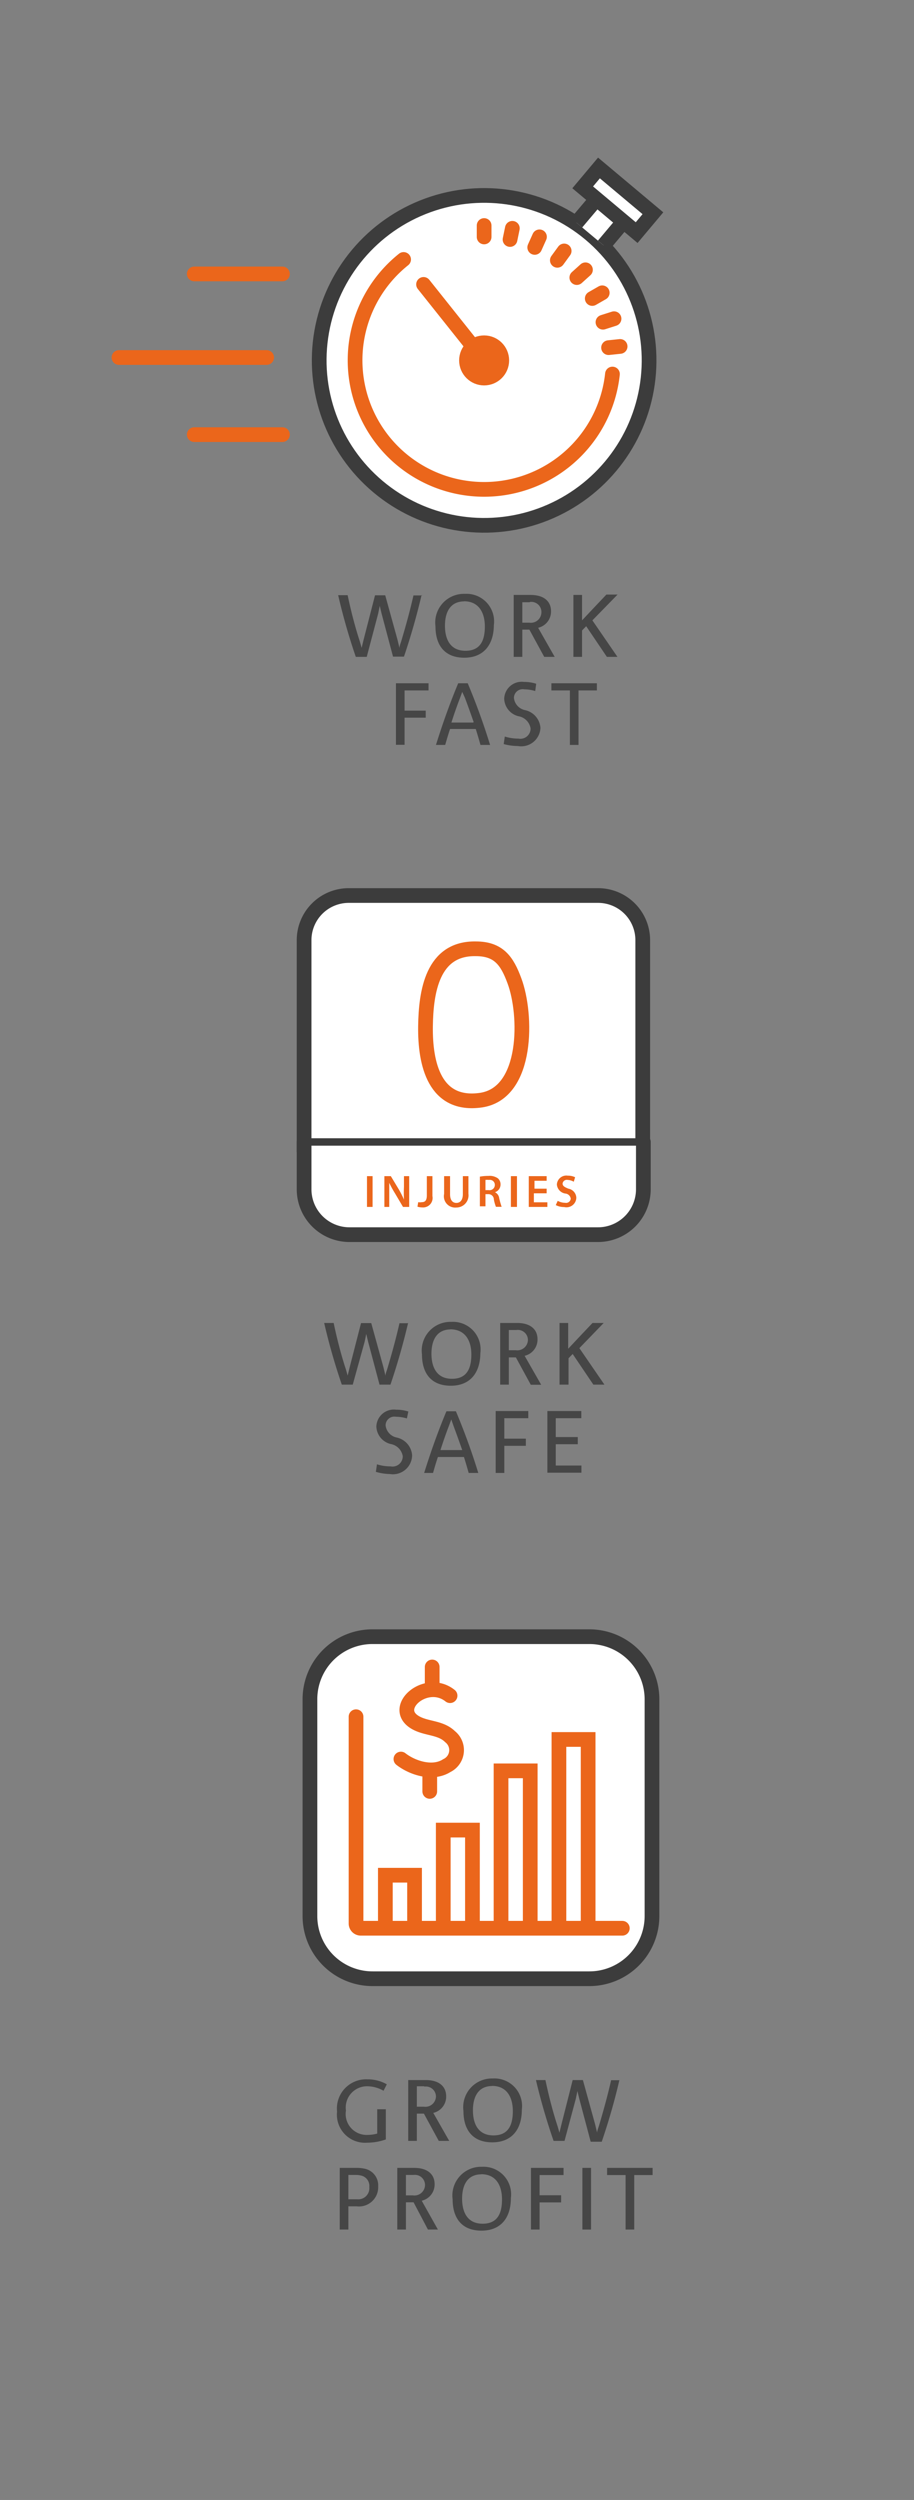
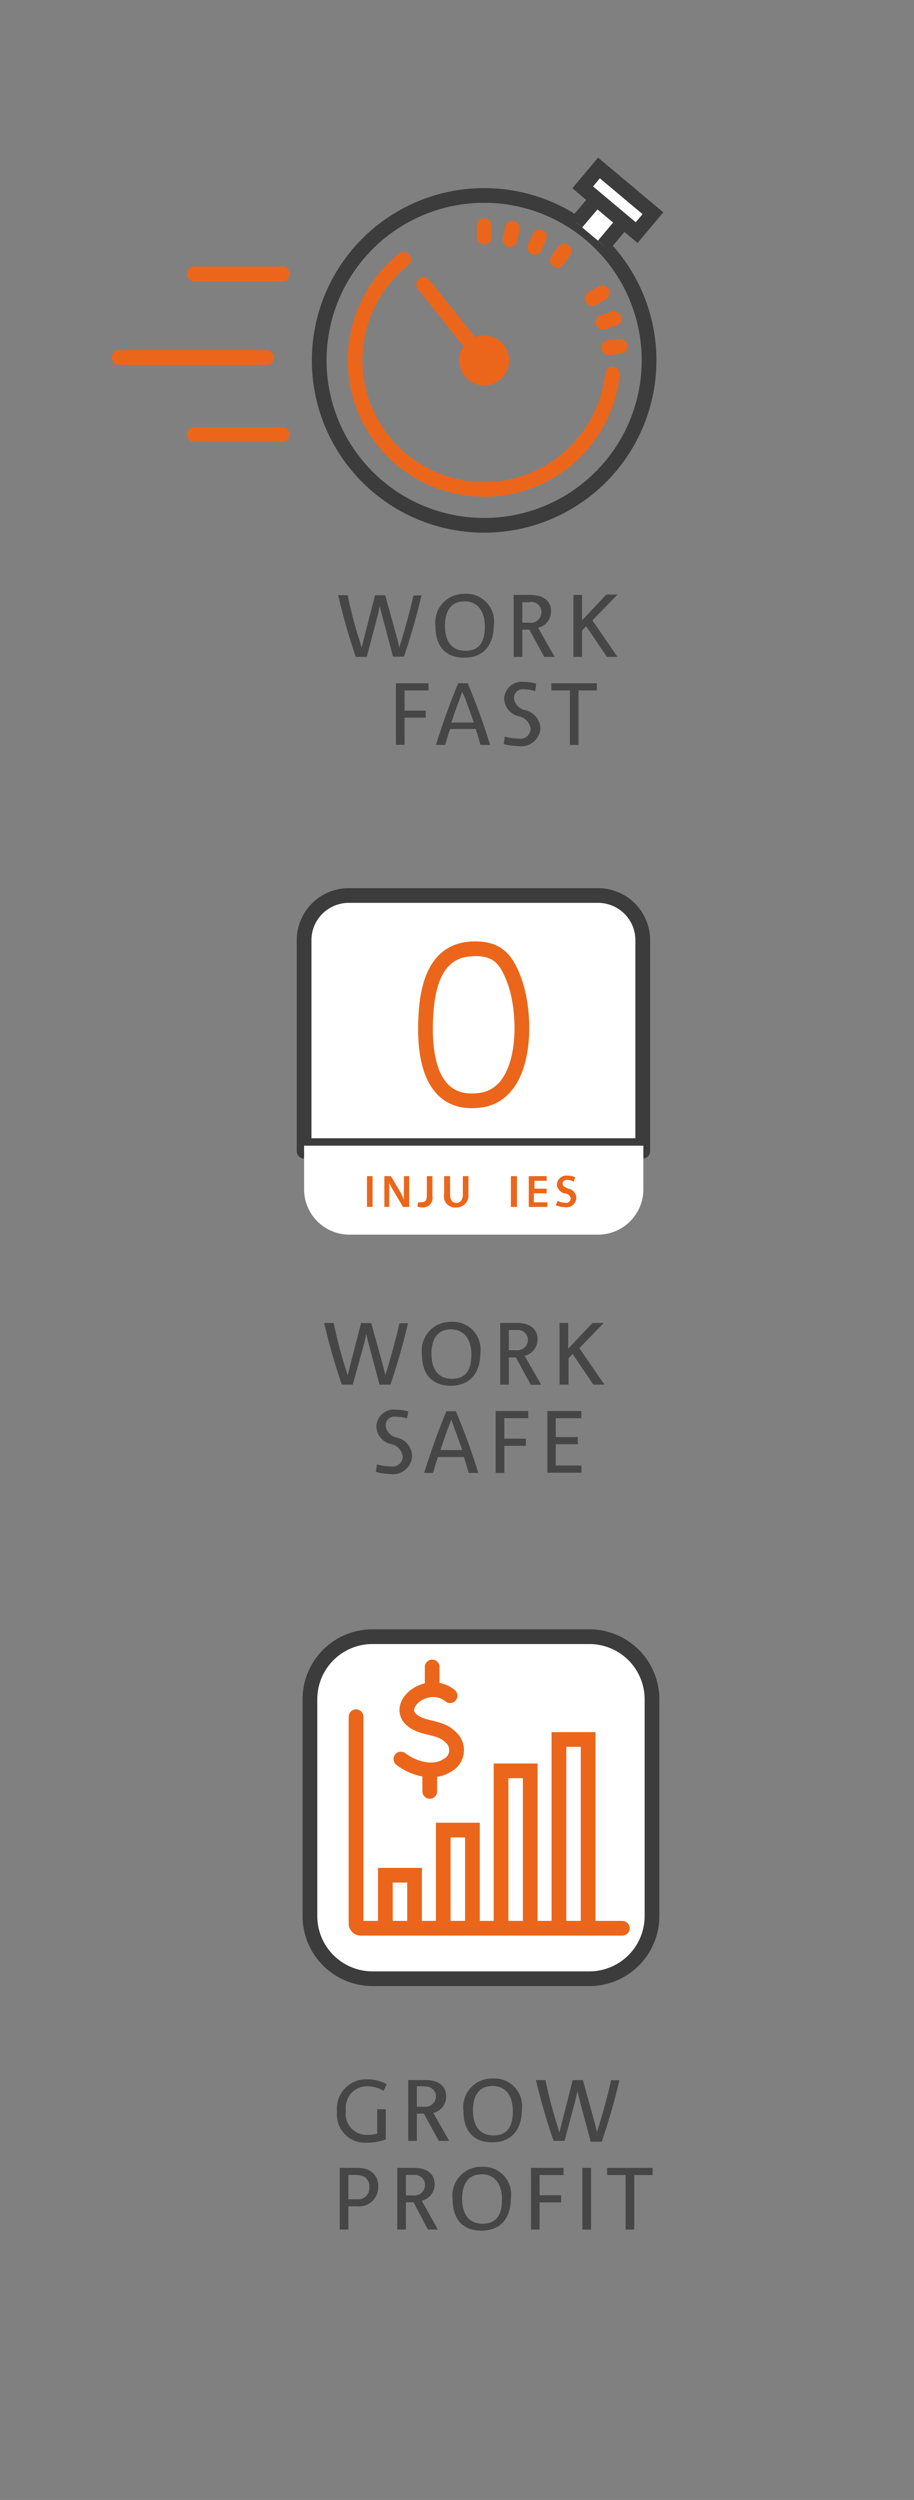
<svg xmlns="http://www.w3.org/2000/svg" id="Layer_1" data-name="Layer 1" viewBox="0 0 75.14 205.52">
  <rect x="0" y="0" width="75.14" height="205.52" fill="#808080" stroke="none" />
  <defs>
    <style>.cls-1{fill:#fff;}.cls-2,.cls-3,.cls-5,.cls-6,.cls-8{fill:none;}.cls-2,.cls-3,.cls-8{stroke:#3c3c3c;}.cls-2,.cls-6,.cls-8{stroke-linecap:round;stroke-linejoin:round;}.cls-2,.cls-3,.cls-5,.cls-6{stroke-width:1.21px;}.cls-3,.cls-5{stroke-miterlimit:10;}.cls-4{fill:#eb661b;}.cls-5,.cls-6{stroke:#eb661b;}.cls-7{fill:#464646;}.cls-8{stroke-width:0.61px;}</style>
  </defs>
  <title>benefit-icons</title>
-   <path class="cls-1" d="M50.18,38.34a13.56,13.56,0,1,1-1.67-19.1,13.56,13.56,0,0,1,1.67,19.1" />
  <circle class="cls-2" cx="39.8" cy="29.63" r="13.56" transform="translate(-8.48 41.07) rotate(-50)" />
  <polyline class="cls-1" points="49.62 20.17 51.26 18.22 49.05 16.36 47.4 18.31" />
  <polyline class="cls-3" points="49.62 20.17 51.26 18.22 49.05 16.36 47.4 18.31" />
  <rect class="cls-1" x="49.75" y="13.57" width="2.08" height="5.79" transform="translate(5.53 44.79) rotate(-50)" />
  <rect class="cls-3" x="49.75" y="13.57" width="2.08" height="5.79" transform="translate(5.53 44.79) rotate(-50)" />
  <path class="cls-4" d="M41.25,29.63a1.45,1.45,0,1,0-1.45,1.45,1.45,1.45,0,0,0,1.45-1.45" />
  <circle class="cls-5" cx="39.8" cy="29.63" r="1.45" />
  <path class="cls-6" d="M50.35,30.75a10.61,10.61,0,1,1-17.17-9.42" />
  <line class="cls-6" x1="40.14" y1="30.06" x2="34.82" y2="23.38" />
  <line class="cls-6" x1="39.8" y1="18.54" x2="39.8" y2="19.48" />
  <line class="cls-6" x1="42.12" y1="18.77" x2="41.93" y2="19.69" />
  <line class="cls-6" x1="44.35" y1="19.47" x2="43.96" y2="20.34" />
  <line class="cls-6" x1="46.38" y1="20.63" x2="45.82" y2="21.4" />
-   <line class="cls-6" x1="48.13" y1="22.18" x2="47.42" y2="22.82" />
  <line class="cls-6" x1="49.51" y1="24.07" x2="48.69" y2="24.54" />
  <line class="cls-6" x1="50.48" y1="26.2" x2="49.57" y2="26.49" />
  <line class="cls-6" x1="50.98" y1="28.48" x2="50.03" y2="28.58" />
  <line class="cls-6" x1="23.22" y1="22.52" x2="15.97" y2="22.52" />
  <line class="cls-6" x1="23.22" y1="35.73" x2="15.97" y2="35.73" />
  <line class="cls-6" x1="21.92" y1="29.39" x2="9.78" y2="29.39" />
  <path class="cls-7" d="M34.66,48.91c-0.39,1.66-.86,3.33-1.45,5.07H32.31l-0.94-3.54-0.15-.63h0l-0.13.63L30.15,54h-0.9a51,51,0,0,1-1.45-5.07h0.78c0.26,1.24.6,2.58,1,3.8,0.05,0.17.11,0.38,0.15,0.53h0l0.17-.7,0.93-3.62h0.84l1,3.62,0.17,0.71h0c0-.17.1-0.4,0.15-0.57,0.38-1.27.73-2.55,1-3.75h0.73Z" />
  <path class="cls-7" d="M38.17,54.07c-1.59,0-2.37-1-2.37-2.58a2.36,2.36,0,0,1,2.42-2.67,2.27,2.27,0,0,1,2.38,2.57C40.59,53,39.76,54.07,38.17,54.07Zm0-4.63c-1.17,0-1.59.91-1.59,2s0.42,2.06,1.69,2.06,1.59-.92,1.59-2S39.4,49.43,38.14,49.43Z" />
  <path class="cls-7" d="M44.74,54l-1.22-2.24H42.94V54H42.23V48.91h1.39c1.09,0,1.68.52,1.68,1.34a1.37,1.37,0,0,1-1.06,1.36L45.6,54H44.74Zm-1.19-4.49H42.94v1.68h0.57a0.87,0.87,0,0,0,1-.86A0.83,0.83,0,0,0,43.55,49.49Z" />
  <path class="cls-7" d="M49.89,54l-1.7-2.52-0.34.35V54H47.14V48.91h0.71V51c0.66-.7,1.33-1.42,2-2.12h0.92L48.7,51l2.06,3H49.89Z" />
  <path class="cls-7" d="M33.26,56.76v1.66H35V59H33.26v2.23H32.55V56.17h2.68v0.59h-2Z" />
  <path class="cls-7" d="M39.5,61.24c-0.12-.42-0.25-0.88-0.39-1.31H37c-0.15.44-.28,0.89-0.4,1.31H35.84c0.56-1.79,1.16-3.47,1.83-5.07h0.78a53.66,53.66,0,0,1,1.84,5.07H39.5Zm-0.56-1.88c-0.22-.63-0.46-1.3-0.72-2L38,56.88h0l-0.19.52c-0.25.65-.48,1.31-0.7,2h1.79Z" />
  <path class="cls-7" d="M42.57,61.33a4.48,4.48,0,0,1-1.16-.16l0.09-.62a3.7,3.7,0,0,0,1.12.17,0.84,0.84,0,0,0,1-.84,1.22,1.22,0,0,0-1-1,1.54,1.54,0,0,1-1.17-1.43,1.44,1.44,0,0,1,1.63-1.39,3.24,3.24,0,0,1,1,.15L44,56.81a3.16,3.16,0,0,0-.9-0.14,0.72,0.72,0,0,0-.85.71,1.15,1.15,0,0,0,.92,1,1.61,1.61,0,0,1,1.26,1.45A1.58,1.58,0,0,1,42.57,61.33Z" />
  <path class="cls-7" d="M47.56,56.76v4.48H46.85V56.76H45.33V56.17h3.74v0.59H47.56Z" />
  <path class="cls-1" d="M52.84,94.64V77.29a3.67,3.67,0,0,0-3.67-3.67H28.63A3.67,3.67,0,0,0,25,77.29V94.64" />
  <path class="cls-2" d="M52.84,94.64V77.29a3.67,3.67,0,0,0-3.67-3.67H28.63A3.67,3.67,0,0,0,25,77.29V94.64" />
  <path class="cls-1" d="M25,93.88v3.89a3.73,3.73,0,0,0,3.73,3.73H49.16a3.73,3.73,0,0,0,3.73-3.73V93.88" />
-   <path class="cls-2" d="M25,93.88v3.89a3.73,3.73,0,0,0,3.73,3.73H49.16a3.73,3.73,0,0,0,3.73-3.73V93.88" />
  <path class="cls-4" d="M30.63,96.69v2.53H30.17V96.69h0.46Z" />
  <path class="cls-4" d="M31.6,99.22V96.69h0.53l0.65,1.08a7.56,7.56,0,0,1,.43.85h0a10.37,10.37,0,0,1,0-1.05V96.69h0.43v2.53H33.13l-0.66-1.12A8.66,8.66,0,0,1,32,97.24h0c0,0.33,0,.66,0,1.08v0.9H31.6Z" />
  <path class="cls-4" d="M35.09,96.69h0.46v1.64a0.78,0.78,0,0,1-.84.93,1.26,1.26,0,0,1-.39-0.06l0.06-.37a0.89,0.89,0,0,0,.29,0c0.26,0,.42-0.12.42-0.56V96.69Z" />
  <path class="cls-4" d="M37,96.69v1.48c0,0.5.21,0.72,0.52,0.72s0.53-.23.53-0.72V96.69h0.46v1.45a1,1,0,0,1-1,1.13,0.93,0.93,0,0,1-1-1.12V96.69H37Z" />
-   <path class="cls-4" d="M39.45,96.73a3.93,3.93,0,0,1,.7-0.06,1.18,1.18,0,0,1,.78.2,0.64,0.64,0,0,1,.22.51,0.66,0.66,0,0,1-.46.63h0a0.63,0.63,0,0,1,.35.49,6.5,6.5,0,0,0,.2.71H40.77a3.33,3.33,0,0,1-.17-0.6,0.44,0.44,0,0,0-.45-0.44H39.91v1H39.45V96.73Zm0.46,1.11h0.27a0.43,0.43,0,0,0,.5-0.42A0.41,0.41,0,0,0,40.2,97a1.3,1.3,0,0,0-.29,0v0.8Z" />
  <path class="cls-4" d="M42.5,96.69v2.53H42V96.69H42.5Z" />
  <path class="cls-4" d="M44.89,98.1h-1v0.74H45v0.38H43.47V96.69h1.47v0.38h-1v0.65h1V98.1Z" />
  <path class="cls-4" d="M45.85,98.72a1.27,1.27,0,0,0,.61.16,0.38,0.38,0,0,0,.46-0.34,0.49,0.49,0,0,0-.45-0.42,0.82,0.82,0,0,1-.69-0.74,0.78,0.78,0,0,1,.9-0.73,1.32,1.32,0,0,1,.6.13l-0.11.37A1.1,1.1,0,0,0,46.67,97a0.35,0.35,0,0,0-.42.3c0,0.19.15,0.29,0.48,0.42a0.79,0.79,0,0,1,.65.75,0.81,0.81,0,0,1-1,.76,1.46,1.46,0,0,1-.69-0.16Z" />
  <path class="cls-6" d="M39.56,90.44c3.88-.6,3.76-7.07,2.73-9.81C41.69,79,41,78,39.12,78c-3.59-.07-4.1,3.56-4.14,6.37C34.94,87.46,35.72,91,39.56,90.44Z" />
  <line class="cls-8" x1="24.96" y1="93.88" x2="52.84" y2="93.88" />
  <path class="cls-7" d="M33.55,108.76c-0.39,1.66-.86,3.33-1.45,5.07H31.2l-0.94-3.54-0.15-.63h0l-0.13.63L29,113.83h-0.9a51,51,0,0,1-1.45-5.07h0.78c0.26,1.24.6,2.58,1,3.8,0.05,0.17.11,0.38,0.15,0.53h0l0.17-.7,0.93-3.62h0.84l1,3.62,0.17,0.71h0c0-.17.1-0.4,0.15-0.57,0.38-1.27.73-2.55,1-3.75h0.73Z" />
  <path class="cls-7" d="M37.06,113.92c-1.59,0-2.37-1-2.37-2.58a2.36,2.36,0,0,1,2.42-2.67,2.27,2.27,0,0,1,2.38,2.57C39.48,112.86,38.65,113.92,37.06,113.92Zm0-4.63c-1.17,0-1.59.91-1.59,2s0.42,2.06,1.69,2.06,1.59-.92,1.59-2S38.29,109.28,37,109.28Z" />
  <path class="cls-7" d="M43.63,113.83l-1.22-2.24H41.83v2.24H41.12v-5.07h1.39c1.09,0,1.68.52,1.68,1.34a1.37,1.37,0,0,1-1.06,1.36l1.36,2.38H43.63Zm-1.19-4.49H41.83V111h0.57a0.87,0.87,0,0,0,1-.86A0.83,0.83,0,0,0,42.44,109.34Z" />
  <path class="cls-7" d="M48.78,113.83l-1.7-2.52-0.34.35v2.17H46v-5.07h0.71v2.12c0.66-.7,1.33-1.42,2-2.12h0.92l-2,2.07,2.06,3H48.78Z" />
  <path class="cls-7" d="M32.05,121.18A4.48,4.48,0,0,1,30.9,121l0.09-.62a3.71,3.71,0,0,0,1.12.17,0.84,0.84,0,0,0,1-.84,1.22,1.22,0,0,0-1-1,1.54,1.54,0,0,1-1.17-1.43,1.44,1.44,0,0,1,1.63-1.39,3.24,3.24,0,0,1,1,.15l-0.12.57a3.16,3.16,0,0,0-.9-0.14,0.72,0.72,0,0,0-.85.71,1.15,1.15,0,0,0,.92,1,1.61,1.61,0,0,1,1.26,1.45A1.58,1.58,0,0,1,32.05,121.18Z" />
  <path class="cls-7" d="M38.53,121.09c-0.12-.42-0.25-0.88-0.39-1.31H36c-0.15.44-.28,0.89-0.4,1.31H34.87c0.56-1.79,1.16-3.47,1.83-5.07h0.78a53.66,53.66,0,0,1,1.84,5.07h-0.8ZM38,119.21c-0.22-.63-0.46-1.3-0.72-2l-0.18-.52h0l-0.19.52c-0.25.65-.48,1.31-0.7,2H38Z" />
  <path class="cls-7" d="M41.46,116.61v1.66h1.77v0.59H41.46v2.23H40.75V116h2.68v0.59h-2Z" />
  <path class="cls-7" d="M45,121.09V116h2.79v0.59H45.69v1.55H47.5v0.59H45.69v1.75H47.8v0.59H45Z" />
  <path class="cls-1" d="M30.63,162.66H48.45a5.15,5.15,0,0,0,5.15-5.14V139.69a5.14,5.14,0,0,0-5.15-5.14H30.63a5.14,5.14,0,0,0-5.15,5.14v17.82a5.15,5.15,0,0,0,5.15,5.14" />
  <path class="cls-2" d="M30.63,134.55H48.45a5.15,5.15,0,0,1,5.15,5.15v17.82a5.15,5.15,0,0,1-5.15,5.15H30.63a5.15,5.15,0,0,1-5.15-5.15V139.69A5.14,5.14,0,0,1,30.63,134.55Z" />
  <polyline class="cls-5" points="34.08 158.53 34.08 154.16 31.68 154.16 31.68 158.53" />
  <polyline class="cls-5" points="38.84 158.53 38.84 150.45 36.44 150.45 36.44 158.53" />
  <polyline class="cls-5" points="43.59 158.53 43.59 145.58 41.19 145.58 41.19 158.53" />
  <polyline class="cls-5" points="48.35 158.53 48.35 143 45.95 143 45.95 158.53" />
  <path class="cls-6" d="M29.27,141.13v17a0.39,0.39,0,0,0,.39.39h21.5" />
  <path class="cls-6" d="M37,139.4c-2-1.59-5,1.09-2.76,2.26,0.9,0.47,2,.36,2.76,1.11a1.41,1.41,0,0,1-.27,2.38c-1.15.74-2.82,0.2-3.77-.54" />
  <line class="cls-6" x1="35.53" y1="137.04" x2="35.53" y2="138.38" />
  <polyline class="cls-6" points="35.33 145.8 35.33 145.87 35.33 147.27" />
  <path class="cls-7" d="M31.53,171.88a2.71,2.71,0,0,0-1.35-.37,1.75,1.75,0,0,0-1.74,2,1.72,1.72,0,0,0,1.76,2,3.1,3.1,0,0,0,.81-0.11v-2h0.71v2.48a4.62,4.62,0,0,1-1.55.27,2.31,2.31,0,0,1-2.46-2.56,2.4,2.4,0,0,1,2.51-2.65,3.16,3.16,0,0,1,1.58.41Z" />
  <path class="cls-7" d="M36.07,176l-1.22-2.24H34.27V176H33.56V171H35c1.09,0,1.68.52,1.68,1.34a1.37,1.37,0,0,1-1.06,1.36L36.93,176H36.07Zm-1.19-4.49H34.27v1.68h0.57a0.87,0.87,0,0,0,1-.86A0.83,0.83,0,0,0,34.88,171.54Z" />
  <path class="cls-7" d="M40.47,176.12c-1.59,0-2.37-1-2.37-2.58a2.36,2.36,0,0,1,2.42-2.67,2.27,2.27,0,0,1,2.38,2.57C42.9,175.06,42.07,176.12,40.47,176.12Zm0-4.63c-1.17,0-1.59.91-1.59,2s0.42,2.06,1.69,2.06,1.59-.92,1.59-2S41.71,171.48,40.45,171.48Z" />
  <path class="cls-7" d="M50.92,171c-0.38,1.66-.86,3.33-1.45,5.07H48.56l-0.94-3.54-0.15-.63h0l-0.13.63L46.41,176h-0.9A51.15,51.15,0,0,1,44.06,171h0.78c0.26,1.24.6,2.58,1,3.8,0.05,0.17.11,0.38,0.15,0.53h0l0.17-.7L47.08,171h0.84l1,3.62,0.17,0.71h0c0-.17.1-0.4,0.15-0.57,0.38-1.27.73-2.55,1-3.75h0.73Z" />
  <path class="cls-7" d="M29.31,181.38H28.64v1.91H27.93v-5.07h1.39a2.87,2.87,0,0,1,.62.06,1.39,1.39,0,0,1,1.15,1.45A1.58,1.58,0,0,1,29.31,181.38Zm0.37-2.53a1.74,1.74,0,0,0-.43-0.05H28.64v2h0.72a0.91,0.91,0,0,0,1-1A0.87,0.87,0,0,0,29.68,178.85Z" />
  <path class="cls-7" d="M35.18,183.29L34,181.05H33.37v2.24H32.66v-5.07h1.39c1.09,0,1.68.52,1.68,1.34a1.37,1.37,0,0,1-1.06,1.36L36,183.29H35.18ZM34,178.8H33.37v1.68h0.57a0.87,0.87,0,0,0,1-.86A0.83,0.83,0,0,0,34,178.8Z" />
  <path class="cls-7" d="M39.58,183.38c-1.59,0-2.37-1-2.37-2.58a2.36,2.36,0,0,1,2.42-2.67A2.27,2.27,0,0,1,42,180.7C42,182.32,41.18,183.38,39.58,183.38Zm0-4.63c-1.17,0-1.59.91-1.59,2s0.42,2.06,1.69,2.06,1.59-.92,1.59-2S40.82,178.74,39.56,178.74Z" />
  <path class="cls-7" d="M44.36,178.81v1.66h1.77v0.59H44.36v2.23H43.65v-5.07h2.68v0.59h-2Z" />
  <path class="cls-7" d="M47.88,183.29v-5.07h0.71v5.07H47.88Z" />
  <path class="cls-7" d="M52.14,178.81v4.48H51.43v-4.48H49.91v-0.59h3.74v0.59H52.14Z" />
</svg>